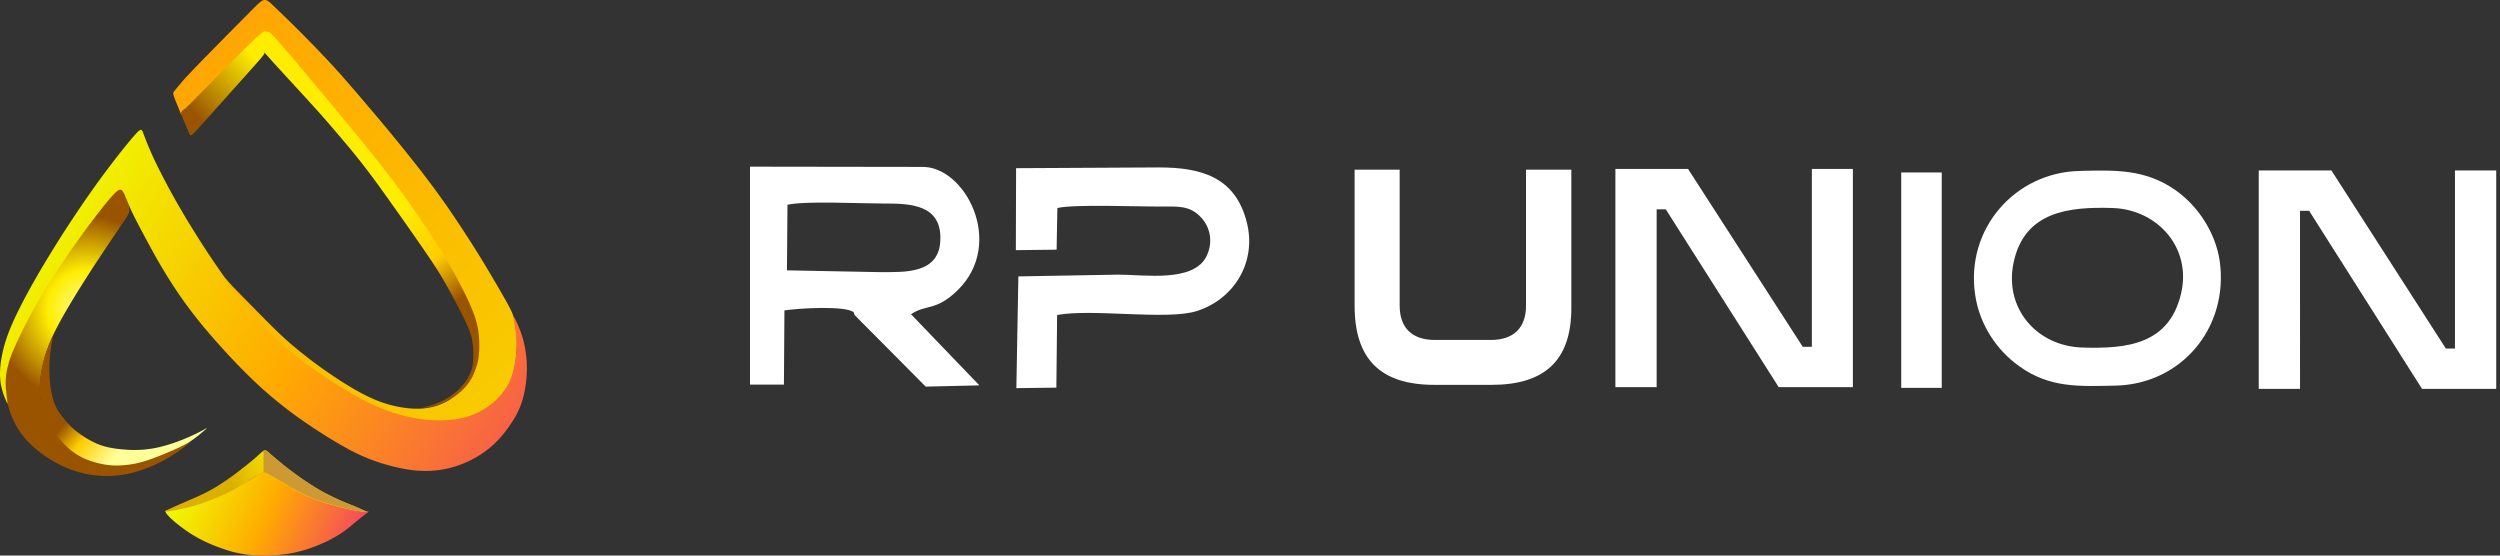
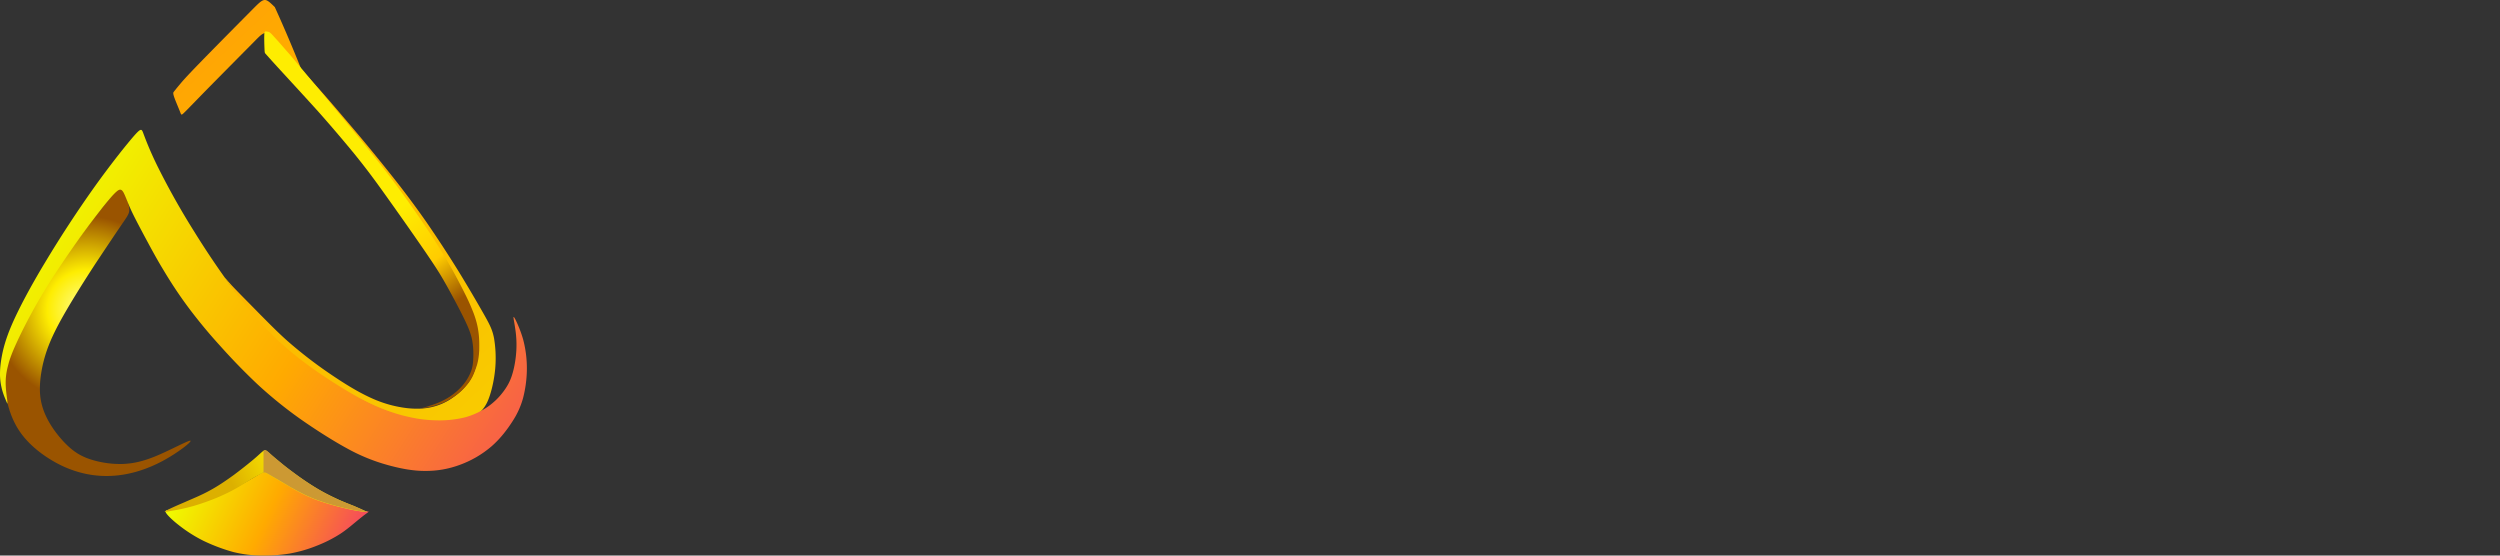
<svg xmlns="http://www.w3.org/2000/svg" width="180" height="40" fill="none">
  <rect width="100%" height="100%" fill="#333333" stroke="none" />
  <g clip-path="url(#clip0_724_533)" fill-rule="evenodd" clip-rule="evenodd">
-     <path d="M12.533 6.97c.09.266.301.754.413 1.032.1.266.1.31.256.166.145-.133.457-.455 1.47-1.498 1.025-1.043 2.763-2.797 3.643-3.685.87-.888.87-.91 2.184.644 1.303 1.554 3.932 4.683 5.58 6.692 1.64 2.02 2.307 2.92 3.12 4.05a85.908 85.908 0 012.496 3.697 33.49 33.49 0 011.682 3.03c.412.844.69 1.51.87 2.175a6.54 6.54 0 01.2 1.954 5.078 5.078 0 01-.379 1.72 3.747 3.747 0 01-.802 1.132c-.29.289-.58.5-.903.71-.334.2-.724.389-1.225.51-.49.123-1.092.167-1.805.09a8.514 8.514 0 01-2.406-.644c-.88-.377-1.827-.932-2.84-1.61a31.762 31.762 0 01-2.976-2.23c-.902-.755-1.604-1.487-2.36-2.242-.748-.766-1.539-1.554-2.04-2.087-.5-.543-.702-.832-.345-.31.345.51 1.258 1.842 2.373 3.074a24.463 24.463 0 006.74 5.172c.913.488 1.66.843 2.428 1.12.757.29 1.537.5 2.328.61a9.466 9.466 0 002.295.079c.713-.067 1.337-.233 1.927-.533a6.971 6.971 0 001.527-1.076c.38-.367.58-.655.768-1.188.19-.533.368-1.32.435-2.11a8.68 8.68 0 00-.09-2.141c-.11-.566-.267-.9-.69-1.653a109.325 109.325 0 00-1.838-3.12 88.093 88.093 0 00-2.34-3.584 66.717 66.717 0 00-2.662-3.551 130.708 130.708 0 00-2.986-3.62c-1.036-1.22-2.083-2.462-3.342-3.783A101.331 101.331 0 0019.786.51c-.735-.71-.735-.71-1.638.2-.902.91-2.707 2.73-3.732 3.785-1.025 1.054-1.259 1.33-1.426 1.53-.178.212-.29.345-.356.434-.067.078-.09.11-.123.155-.033.034-.067.09.022.355z" fill="url(#paint0_linear_724_533)" />
-     <path d="M13.17 8.534c.122.3.333.81.445 1.066.111.266.111.266 1.003-.733.89-.998 2.673-2.996 3.564-3.984.892-1 .892-1 .903-1.276V2.486c0-.278 0-.278-.09-.222-.077.055-.256.155-1.124.999-.858.843-2.418 2.42-3.287 3.307-.88.888-1.07 1.088-1.225 1.22-.156.123-.257.19-.3.267-.046.078-.012.167.11.477h.001z" fill="url(#paint1_linear_724_533)" />
+     <path d="M12.533 6.97c.09.266.301.754.413 1.032.1.266.1.31.256.166.145-.133.457-.455 1.47-1.498 1.025-1.043 2.763-2.797 3.643-3.685.87-.888.87-.91 2.184.644 1.303 1.554 3.932 4.683 5.58 6.692 1.64 2.02 2.307 2.92 3.12 4.05a85.908 85.908 0 012.496 3.697 33.49 33.49 0 011.682 3.03c.412.844.69 1.51.87 2.175a6.54 6.54 0 01.2 1.954 5.078 5.078 0 01-.379 1.72 3.747 3.747 0 01-.802 1.132c-.29.289-.58.5-.903.71-.334.2-.724.389-1.225.51-.49.123-1.092.167-1.805.09a8.514 8.514 0 01-2.406-.644c-.88-.377-1.827-.932-2.84-1.61a31.762 31.762 0 01-2.976-2.23c-.902-.755-1.604-1.487-2.36-2.242-.748-.766-1.539-1.554-2.04-2.087-.5-.543-.702-.832-.345-.31.345.51 1.258 1.842 2.373 3.074a24.463 24.463 0 006.74 5.172c.913.488 1.66.843 2.428 1.12.757.29 1.537.5 2.328.61a9.466 9.466 0 002.295.079c.713-.067 1.337-.233 1.927-.533c.38-.367.58-.655.768-1.188.19-.533.368-1.32.435-2.11a8.68 8.68 0 00-.09-2.141c-.11-.566-.267-.9-.69-1.653a109.325 109.325 0 00-1.838-3.12 88.093 88.093 0 00-2.34-3.584 66.717 66.717 0 00-2.662-3.551 130.708 130.708 0 00-2.986-3.62c-1.036-1.22-2.083-2.462-3.342-3.783A101.331 101.331 0 0019.786.51c-.735-.71-.735-.71-1.638.2-.902.91-2.707 2.73-3.732 3.785-1.025 1.054-1.259 1.33-1.426 1.53-.178.212-.29.345-.356.434-.067.078-.09.11-.123.155-.033.034-.067.09.022.355z" fill="url(#paint0_linear_724_533)" />
    <path d="M19.03 2.498c-.012.222 0 .677.01.943.012.255.012.322.045.389.044.055.111.122.145.166.044.044.044.056.712.788.67.733 1.995 2.164 3.053 3.34a107.002 107.002 0 012.473 2.897c.646.8 1.16 1.454 2.061 2.709a295.6 295.6 0 012.997 4.26c.79 1.156 1.092 1.62 1.515 2.365.423.744.958 1.743 1.314 2.464.357.722.524 1.144.624 1.587.09.444.112.888.1 1.288-.01.4-.044.744-.178 1.076a3.48 3.48 0 01-.6.988c-.257.3-.558.555-.88.777a5.236 5.236 0 01-1.026.522c-.345.133-.702.233-.88.288-.179.045-.179.045-.078.034.111-.011.334-.034.613-.1.278-.067.634-.178.958-.322a6.13 6.13 0 00.87-.533 3.74 3.74 0 00.645-.6 2.99 2.99 0 00.49-.698c.134-.278.256-.6.345-.9.078-.3.123-.576.145-.987.011-.41.011-.944-.067-1.42-.067-.478-.2-.9-.334-1.266-.145-.366-.279-.7-.546-1.243a42.045 42.045 0 00-1.07-2.031 46.28 46.28 0 00-1.325-2.175 82.05 82.05 0 00-1.393-2.054 67.408 67.408 0 00-2.785-3.728 161.13 161.13 0 00-1.76-2.165c-.557-.688-1.058-1.276-1.604-1.942L21.993 5.27c-.468-.555-.78-.932-1.126-1.343-.356-.4-.724-.832-.947-1.076-.21-.233-.267-.29-.323-.355-.067-.067-.133-.145-.21-.178-.079-.044-.169-.044-.235-.055-.067 0-.112 0-.123.233h.001z" fill="url(#paint2_linear_724_533)" />
    <path d="M13.716 31.73c.112.067-.924.888-2.06 1.488-1.137.6-2.385.987-3.61 1.043-1.237.067-2.44-.188-3.576-.721-1.136-.544-2.217-1.354-2.908-2.276-.69-.92-.991-1.953-1.136-2.807-.156-.855-.156-1.543.3-2.786.457-1.243 1.36-3.041 2.307-4.628a45.428 45.428 0 012.852-4.185c.924-1.22 1.793-2.286 2.26-2.863.48-.588.558-.666.714-.388.145.277.368.92.435 1.31.055.377-.023.51-.435 1.109-.412.6-1.136 1.676-2.027 3.019-.88 1.354-1.905 2.985-2.574 4.228-.668 1.243-.97 2.098-1.17 2.953-.19.854-.278 1.72-.167 2.464.112.754.413 1.398.79 1.997.39.6.87 1.155 1.338 1.565.48.41.947.666 1.57.855a7.05 7.05 0 002.173.3c.78-.023 1.549-.19 2.562-.622 1.014-.433 2.262-1.11 2.362-1.054v-.001z" fill="url(#paint3_radial_724_533)" />
    <path d="M.536 28.967c.023.19-.033.055-.144-.222a4.641 4.641 0 01-.346-1.188c-.078-.5-.056-1.076.056-1.742.111-.655.3-1.41.79-2.53.502-1.133 1.293-2.63 2.351-4.385a83.821 83.821 0 013.565-5.449C8 11.786 9.07 10.454 9.616 9.821c.557-.632.58-.565.724-.166.156.41.434 1.166 1.025 2.364a54.305 54.305 0 002.595 4.617c1.092 1.765 2.384 3.652 3.576 5.15 1.192 1.51 2.295 2.62 3.487 3.607 1.192.988 2.485 1.842 3.532 2.486 1.036.644 1.838 1.066 2.606 1.4.78.332 1.527.576 2.24.731a9.559 9.559 0 002.06.255 7.666 7.666 0 002.04-.222 5.372 5.372 0 001.66-.787 4.87 4.87 0 001.102-1.088c.28-.378.48-.744.624-1.232.156-.5.256-1.12.29-1.71a7.442 7.442 0 00-.09-1.62c-.066-.488-.178-.899-.066-.754.1.144.423.82.635 1.553.2.733.29 1.5.278 2.242a8.59 8.59 0 01-.278 2.031 5.848 5.848 0 01-.747 1.643c-.367.577-.88 1.265-1.537 1.831a7.364 7.364 0 01-2.273 1.32c-.813.3-1.649.445-2.529.434-.868 0-1.77-.178-2.65-.422a13.224 13.224 0 01-2.83-1.143c-1.092-.588-2.396-1.42-3.532-2.22a30.79 30.79 0 01-3.008-2.442 45.06 45.06 0 01-2.696-2.774 37.1 37.1 0 01-2.272-2.742c-.68-.91-1.282-1.83-1.805-2.708-.535-.876-.98-1.72-1.382-2.464-.4-.754-.757-1.42-1.002-1.964-.245-.555-.39-.988-.524-1.21-.133-.21-.267-.21-.479-.022-.223.19-.535.566-.969 1.1-.423.543-.98 1.253-1.738 2.307-.746 1.055-1.704 2.442-2.495 3.752a37.885 37.885 0 00-1.86 3.44c-.424.9-.636 1.454-.758 1.965-.134.5-.178.954-.156 1.431.022.478.111.988.122 1.177z" fill="url(#paint4_linear_724_533)" />
-     <path d="M13.627 31.83c.435-.277.858-.643 1.08-.832.224-.19.246-.21.079-.122-.156.089-.501.277-.992.5-.501.233-1.147.488-1.76.665-.613.19-1.192.29-1.716.333a8.14 8.14 0 01-1.392-.01 8.422 8.422 0 01-1.014-.134 4.758 4.758 0 01-1.092-.355 7.1 7.1 0 01-1.336-.832 5.173 5.173 0 01-.858-.877c-.212-.255-.39-.466-.535-.755a4.143 4.143 0 01-.368-1.065 7.962 7.962 0 01-.155-1.3 8.947 8.947 0 01.022-1.342c.044-.488.133-1.032.19-1.298.044-.267.044-.267-.045-.078-.078.189-.234.566-.346.866-.122.288-.19.499-.267.854-.09.366-.19.866-.234 1.354-.056.5-.045.977.045 1.476.089.51.267 1.02.534 1.543a6.91 6.91 0 001.025 1.42c.39.422.802.755 1.259 1.01.457.256.97.422 1.47.533.502.11.992.156 1.516.122a6.879 6.879 0 001.67-.3c.59-.177 1.237-.443 1.783-.676.546-.233.99-.433 1.437-.7z" fill="url(#paint5_linear_724_533)" />
    <path d="M11.966 36.947c.123.189.501.555.98.92a10.27 10.27 0 001.694 1.067 12.92 12.92 0 002.15.81c.713.177 1.36.244 2.027.255.67.01 1.36-.033 2.04-.144a9.87 9.87 0 001.96-.566 9.664 9.664 0 001.67-.844c.458-.3.803-.6 1.126-.865.323-.267.624-.51.791-.622.156-.122.178-.122.078-.133-.09-.011-.312-.033-.769-.111a24.45 24.45 0 01-1.85-.433 12.32 12.32 0 01-1.937-.721 18.422 18.422 0 01-1.616-.888c-.412-.256-.68-.422-.835-.555-.167-.133-.223-.211-.413-.167-.178.056-.478.255-.924.51-.435.256-1.025.578-1.615.878-.59.3-1.192.577-1.872.788-.669.222-1.426.366-1.86.455-.424.089-.535.11-.669.133-.122.022-.278.044-.156.233z" fill="url(#paint6_linear_724_533)" />
    <path d="M11.922 36.791c.178-.11.768-.377 1.37-.632.602-.267 1.214-.51 1.816-.844.601-.322 1.192-.732 1.715-1.11.524-.388.98-.754 1.304-1.02.323-.267.512-.445.646-.567.145-.122.223-.2.3-.2.08 0 .168.078.28.178.11.1.255.233.523.455.267.222.646.544 1.147.91.502.378 1.114.8 1.694 1.155.58.355 1.125.621 1.593.832.48.222.89.377 1.17.488.278.122.434.189.557.245.111.055.19.088.267.122.067.033.133.055.122.066 0 0-.078-.01-.323-.033a11.398 11.398 0 01-1.28-.244 17.964 17.964 0 01-2.195-.655 12.708 12.708 0 01-1.783-.899c-.535-.31-1.08-.633-1.393-.81-.3-.178-.367-.211-.434-.211s-.134.044-.3.133c-.157.089-.424.222-.825.477-.4.244-.947.6-1.66.932-.713.345-1.593.666-2.284.866-.7.2-1.214.289-1.593.355-.379.067-.612.122-.434.011z" fill="url(#paint7_linear_724_533)" />
    <path d="M18.973 32.474a.229.229 0 01.133-.055c.078 0 .156.077.279.177.11.1.256.233.523.455s.646.544 1.148.91c.5.378 1.114.81 1.693 1.155.58.355 1.125.62 1.593.843.48.21.89.366 1.17.477.278.122.434.189.557.245.11.055.189.088.267.122.067.033.134.055.123.066 0 .01-.078 0-.323-.033a11.402 11.402 0 01-1.281-.244 18.017 18.017 0 01-2.195-.655c-.702-.278-1.237-.577-1.783-.888a70.778 70.778 0 00-1.392-.821c-.3-.178-.368-.211-.434-.211-.023 0-.045.01-.078.022v-1.565z" fill="#C93" />
-     <path d="M167.861 12.272l8.24 12.822h.656V12.272h2.971V28h-5.34l-8.13-12.822h-.657V28h-2.972V12.272h5.232zm-84.42-.217c3.117 0 5.505.727 6.325 3.941.73 2.833-.875 5.521-3.573 6.393-2.133.69-7.547-.182-10.08.29l-.055 5.231-2.88.036.145-8.045 7.2-.127c1.878 0 5.415.581 6.345-1.326.455-.926.328-1.98-.347-2.743-.82-.926-1.695-.835-2.88-.835-1.55.018-6.362-.182-7.51.109l-.055 2.997-2.935.036.018-5.902 10.282-.055zm56.364.363v15.51h-2.917v-15.51h2.917zm-18.265-.254l8.258 12.804h.656V12.164h2.953v15.71h-5.34l-8.131-12.804h-.657v12.804h-2.97v-15.71h5.231zM54 12l12.323.018c3.154-.127 6.089 5.503 2.625 8.881-1.568 1.526-2.242.98-3.354 1.726l4.922 5.121-3.865.09-5.122-5.157-.055-.181c-.492-.509-4.029-.31-4.995-.146l-.036 5.34H54V12zm95.723.308c2.588-.072 4.758-.127 6.909 1.38 1.659 1.163 2.898 3.106 3.19 5.122.656 4.777-2.753 8.845-7.492 8.954-2.644.054-4.758.181-6.946-1.398-1.64-1.163-2.862-3.016-3.172-5.14-.71-4.74 2.862-8.808 7.51-8.918h.001zm-48.947-.09v9.789c0 1.598.894 2.452 2.48 2.47h4.138c1.586-.018 2.479-.872 2.479-2.47v-9.789h3.263v9.97c0 3.814-1.969 5.521-5.742 5.521h-4.12c-3.883 0-5.742-1.852-5.742-5.702v-9.789h3.244zm51.371 2.76c-3.208-.109-6.38.255-7.164 3.905-.71 3.305 1.659 6.03 4.922 6.139 3.281.108 6.307-.237 7.146-3.942.73-3.269-1.714-5.974-4.904-6.102zm-88.686-.326c-1.55 0-5.487-.2-6.763.09l-.037 4.723 6.6.127c1.895 0 4.43.163 4.447-2.416.035-2.422-2.133-2.52-3.941-2.524h-.306z" fill="#fff" />
  </g>
  <defs>
    <linearGradient id="paint0_linear_724_533" x1="-20.224" y1="-58.074" x2="80.546" y2="49.551" gradientUnits="userSpaceOnUse">
      <stop stop-color="#F54562" />
      <stop offset=".492" stop-color="#FA0" />
      <stop offset="1" stop-color="#EF0" />
    </linearGradient>
    <linearGradient id="paint1_linear_724_533" x1="14.346" y1="8.598" x2="18.661" y2="4.384" gradientUnits="userSpaceOnUse">
      <stop stop-color="#9A5400" />
      <stop offset="1" stop-color="#FEED01" />
    </linearGradient>
    <linearGradient id="paint2_linear_724_533" x1="24.674" y1="7.058" x2="34.477" y2="20.547" gradientUnits="userSpaceOnUse">
      <stop stop-color="#FEED01" />
      <stop offset=".529" stop-color="#FEED01" />
      <stop offset=".8" stop-color="#FC0" />
      <stop offset="1" stop-color="#9A5400" />
    </linearGradient>
    <linearGradient id="paint4_linear_724_533" x1="0" y1="16.484" x2="37.77" y2="40.723" gradientUnits="userSpaceOnUse">
      <stop stop-color="#EF0" />
      <stop offset=".508" stop-color="#FA0" />
      <stop offset="1" stop-color="#F54562" />
    </linearGradient>
    <linearGradient id="paint5_linear_724_533" x1="6.896" y1="27.841" x2="10.216" y2="30.64" gradientUnits="userSpaceOnUse">
      <stop stop-color="#9A5400" />
      <stop offset=".4" stop-color="#FC0" />
      <stop offset="1" stop-color="#FF9" />
    </linearGradient>
    <linearGradient id="paint6_linear_724_533" x1="11.922" y1="36.448" x2="24.407" y2="42.226" gradientUnits="userSpaceOnUse">
      <stop stop-color="#EF0" />
      <stop offset=".508" stop-color="#FA0" />
      <stop offset="1" stop-color="#F54562" />
    </linearGradient>
    <linearGradient id="paint7_linear_724_533" x1="16.653" y1="34.759" x2="20.628" y2="32.757" gradientUnits="userSpaceOnUse">
      <stop stop-color="#DCB000" />
      <stop offset="1" stop-color="#FEED01" />
    </linearGradient>
    <radialGradient id="paint3_radial_724_533" cx="0" cy="0" r="1" gradientUnits="userSpaceOnUse" gradientTransform="matrix(6.696 0 0 6.696 6.225 22.265)">
      <stop stop-color="#FF9" />
      <stop offset=".42" stop-color="#FEED01" />
      <stop offset="1" stop-color="#9A5400" />
    </radialGradient>
    <clipPath id="clip0_724_533">
      <path fill="#fff" d="M0 0h180v40H0z" />
    </clipPath>
  </defs>
</svg>